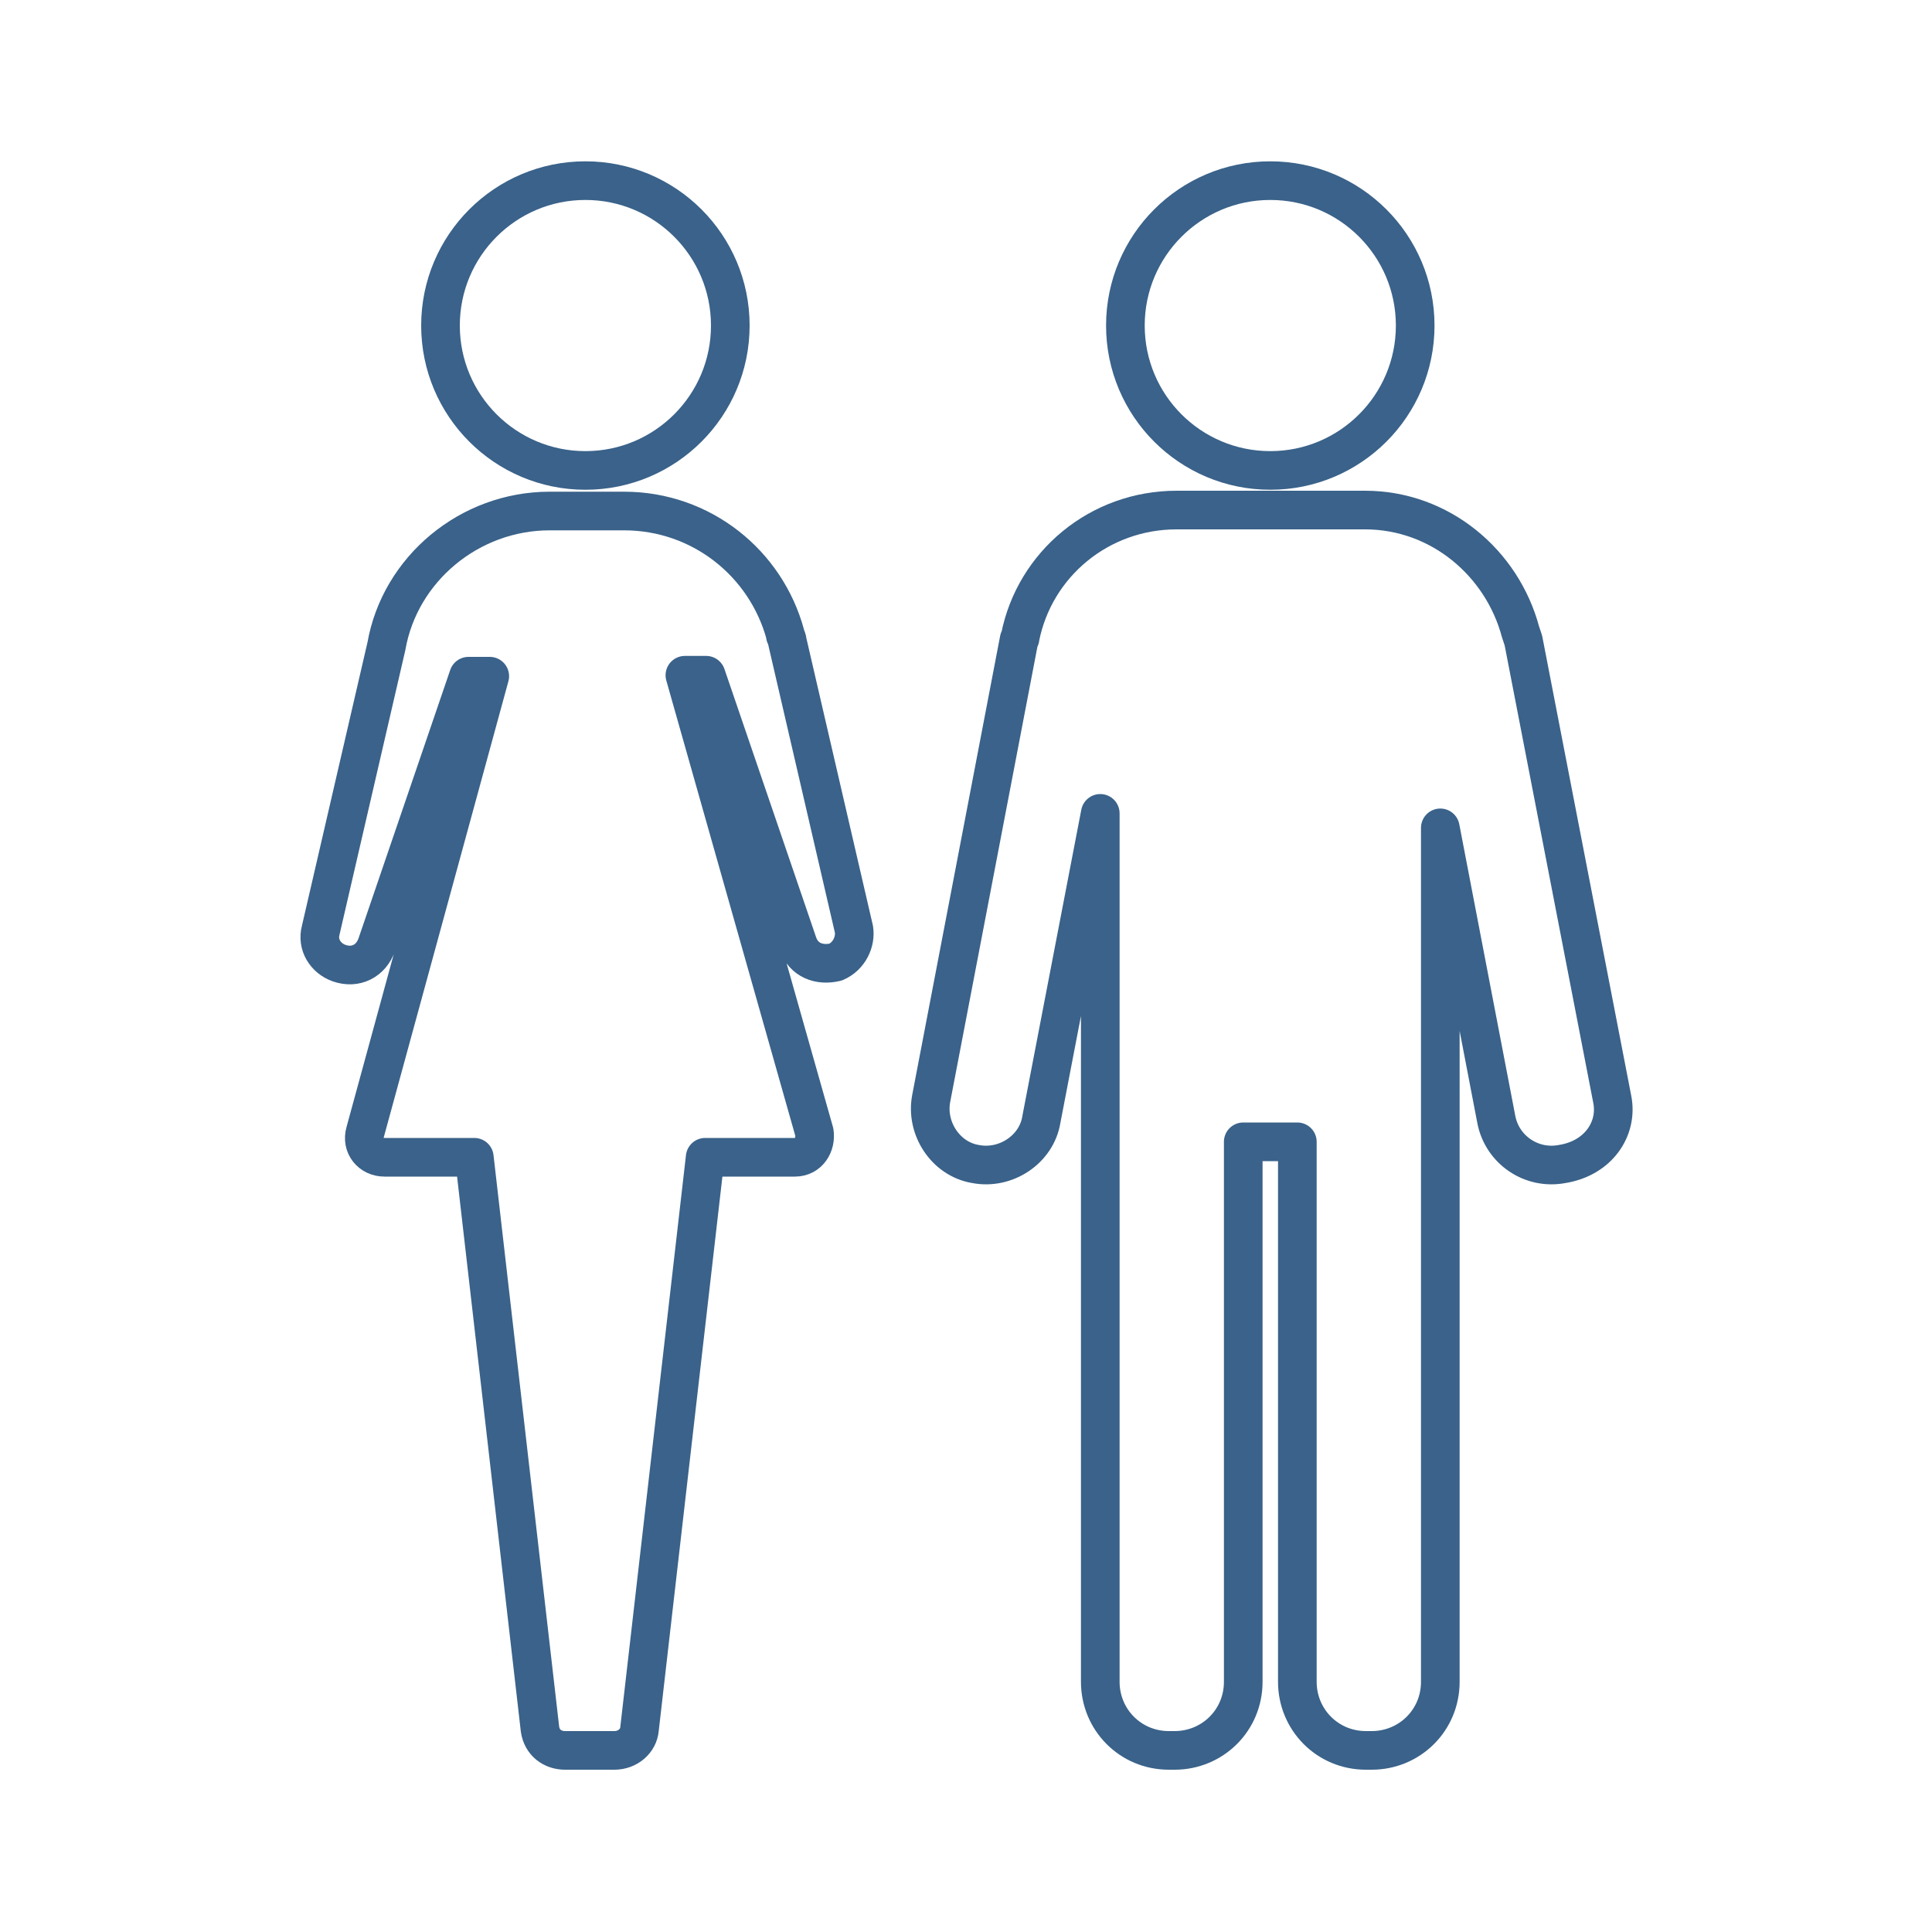
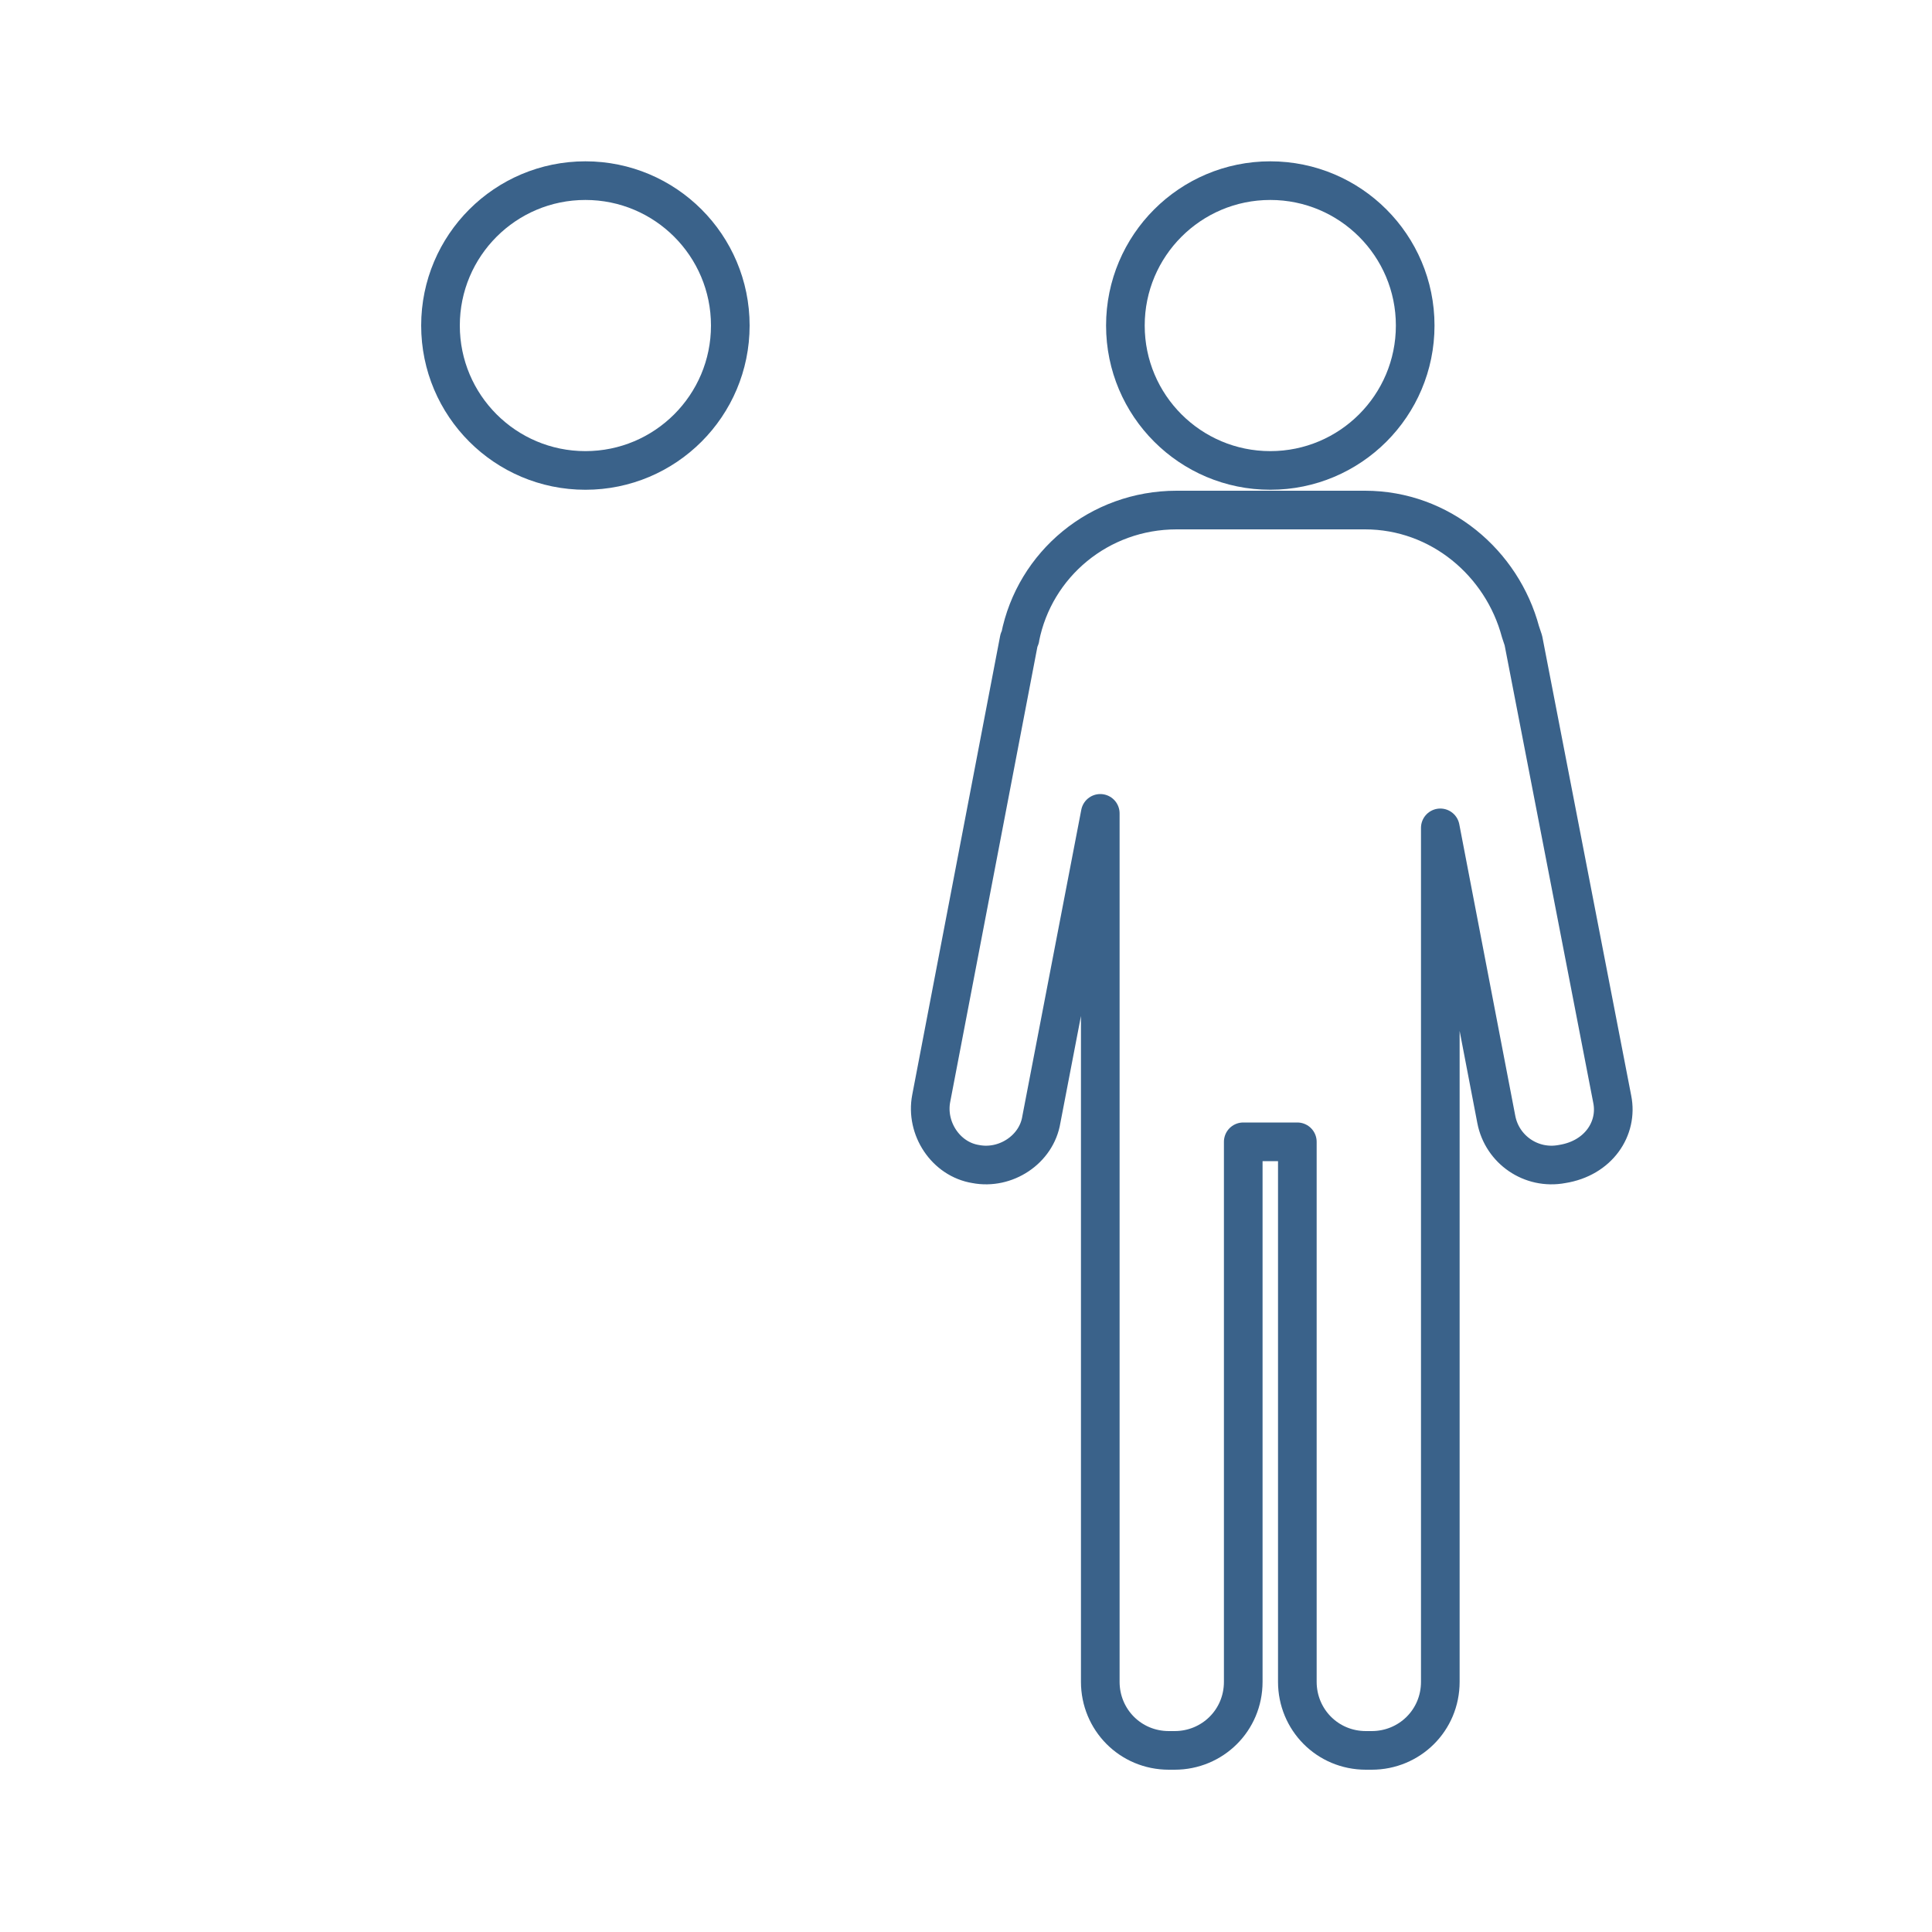
<svg xmlns="http://www.w3.org/2000/svg" version="1.1" id="Layer_1" x="0px" y="0px" viewBox="0 0 200 200" style="enable-background:new 0 0 200 200;" xml:space="preserve">
  <style type="text/css">
	.st0{fill:none;stroke:#3A628A;stroke-width:4;stroke-linecap:round;stroke-linejoin:round;stroke-miterlimit:10;}
</style>
  <g>
    <g>
      <ellipse class="st0" cx="60.6" cy="33.7" rx="15" ry="15" />
-       <path class="st0" d="M88.4,96.2l-6.9-29.8c0-0.2-0.1-0.4-0.2-0.6v-0.1l0,0c-2-7.4-8.7-12.8-16.7-12.8h-7.7c-8.3,0-15.5,6-16.9,14    l-6.8,29.4c-0.4,1.5,0.5,2.9,1.9,3.4c1.7,0.6,3.3-0.2,3.9-1.9l9.5-27.8h2.2l-12.9,47.2c-0.4,1.4,0.6,2.6,2,2.6h9.3l6.8,59.2    c0.2,1.4,1.3,2.2,2.6,2.2h5.1c1.4,0,2.5-1,2.6-2.2l6.8-59.2h9.3c1.4,0,2.2-1.3,2-2.6L70.9,69.9h2.2l9.5,27.8    c0.6,1.7,2.2,2.3,3.9,1.9C87.9,99,88.6,97.5,88.4,96.2z" />
    </g>
    <g>
      <path class="st0" d="M166.9,113.8l-9.2-47.5c-0.1-0.3-0.2-0.6-0.3-0.9c-1.9-7.1-8.3-12.6-16.1-12.6h-19.5c-8,0-14.7,5.6-16.2,13.2    c0,0.1,0,0.1-0.1,0.2l-9.1,47.5c-0.6,3.1,1.5,6.3,4.6,6.8l0,0c3.1,0.6,6.3-1.5,6.8-4.6l6.1-31.7v31.4v2.6v55.9    c0,3.9,3.1,7.1,7.1,7.1h0.6c3.9,0,7.1-3.1,7.1-7.1v-55.9h5.6v55.9c0,3.9,3.1,7.1,7.1,7.1h0.6c3.9,0,7.1-3.1,7.1-7.1v-55.9v-2.6    V85.7l5.8,30.2c0.6,3.1,3.6,5.2,6.8,4.6C165.5,119.9,167.5,116.8,166.9,113.8z" />
      <ellipse class="st0" cx="131.5" cy="33.7" rx="15" ry="15" />
    </g>
  </g>
</svg>